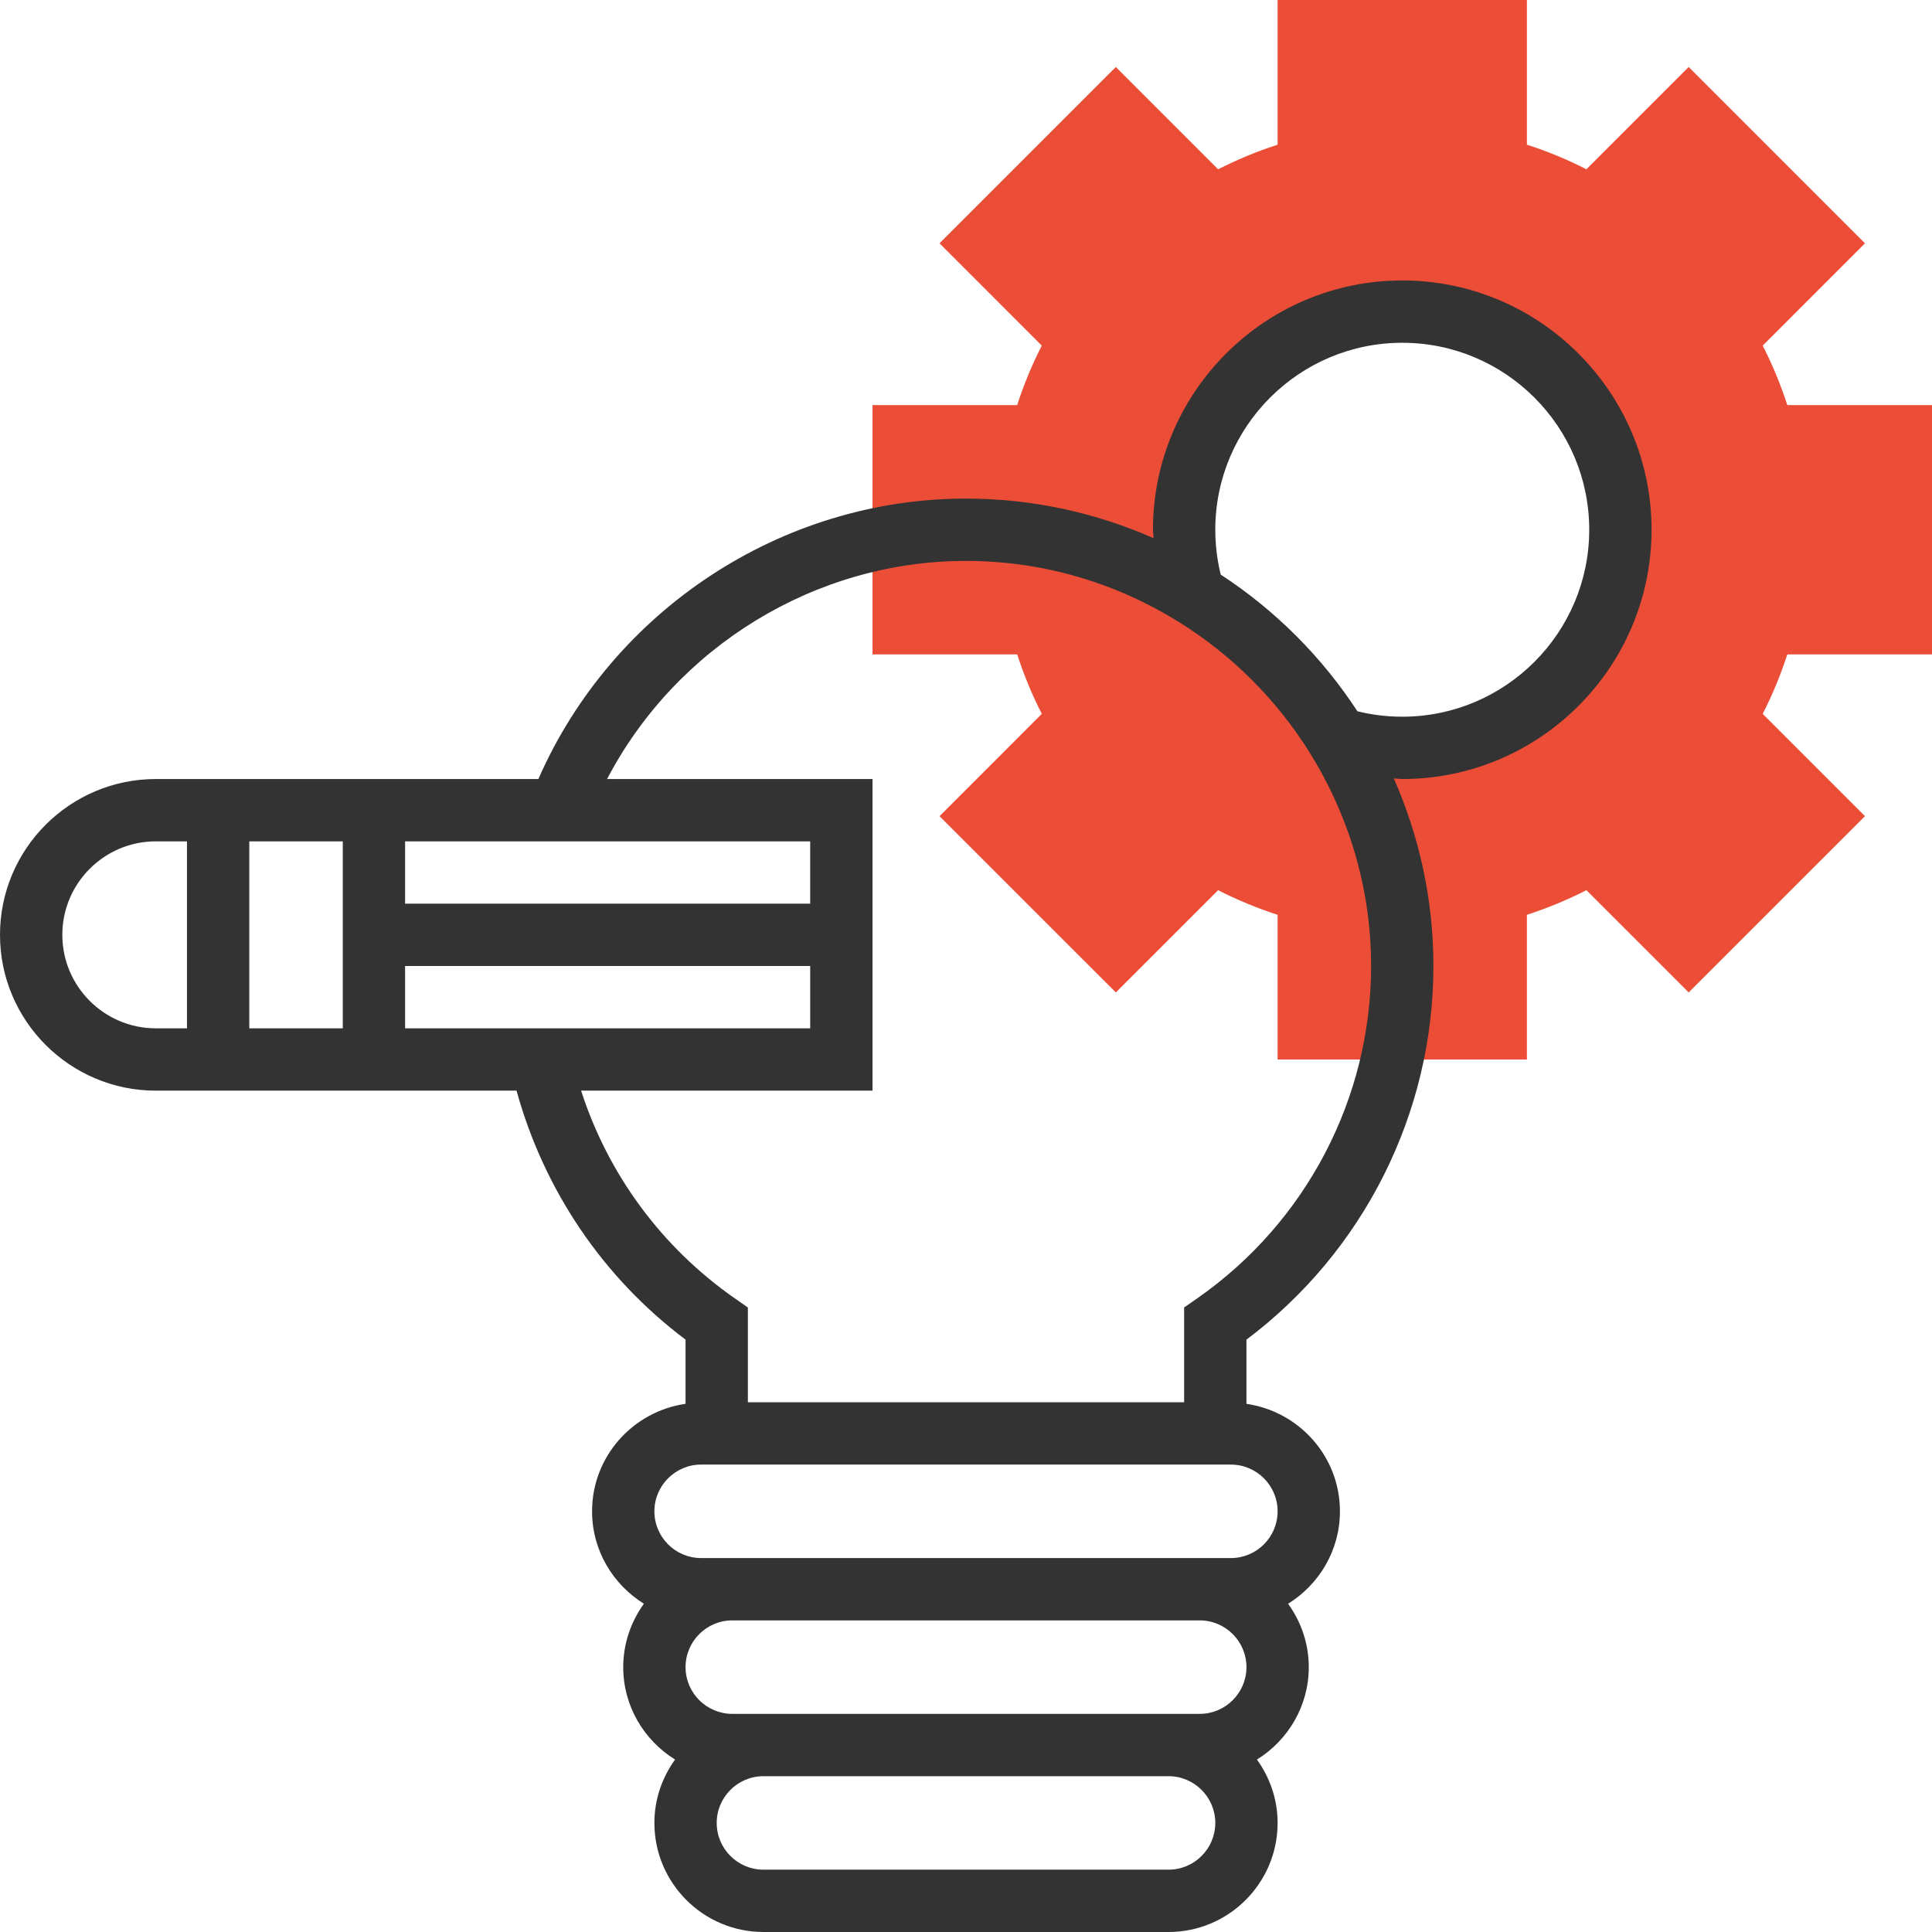
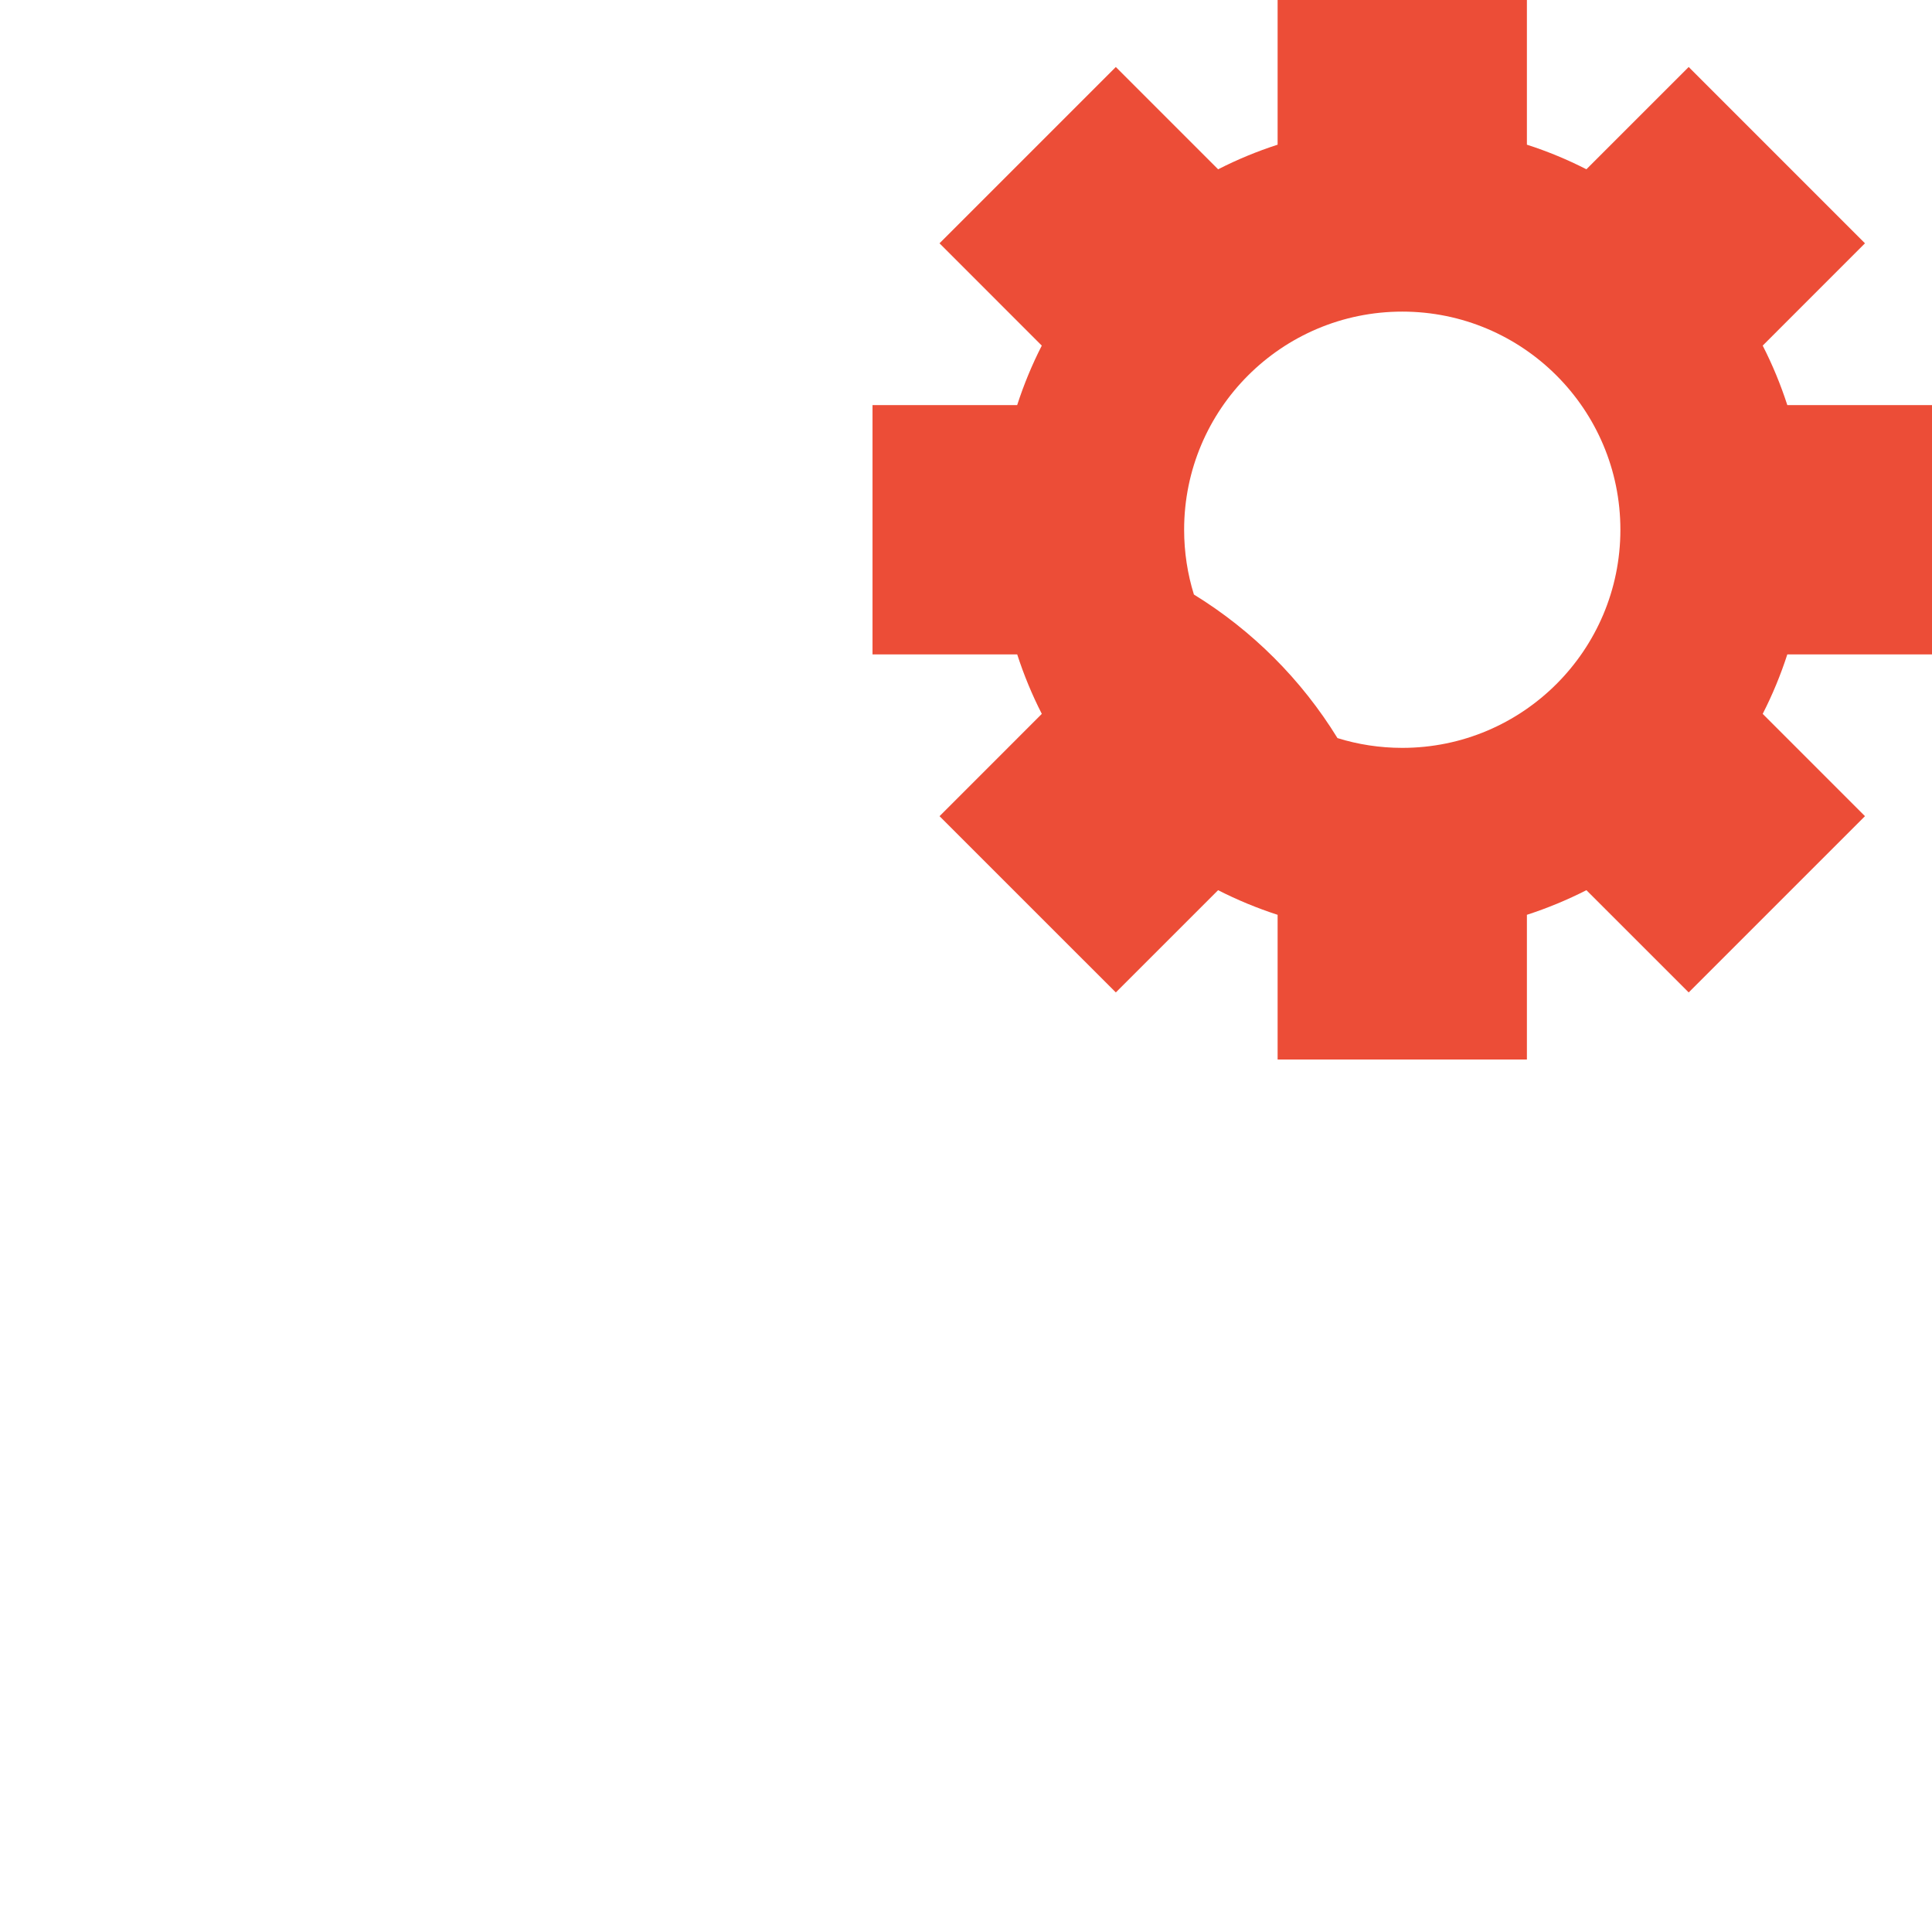
<svg xmlns="http://www.w3.org/2000/svg" width="512" height="512" x="0" y="0" viewBox="0 0 496 496" style="enable-background:new 0 0 512 512" xml:space="preserve" class="">
  <g>
    <path style="" d="M496,168v-64h-37.144c-1.704-5.264-3.816-10.376-6.32-15.272l26.256-26.264L433.536,17.2  l-26.264,26.256c-4.896-2.504-10.008-4.616-15.272-6.312V0h-64v37.144c-5.264,1.704-10.376,3.816-15.272,6.32L286.464,17.2  L241.2,62.464l26.256,26.264c-2.504,4.896-4.616,10.008-6.32,15.272H224v64h37.144c1.704,5.264,3.816,10.376,6.32,15.272  l-26.256,26.264l45.256,45.248l26.256-26.248c4.904,2.496,10.016,4.616,15.28,6.32V272h64v-37.144  c5.264-1.704,10.376-3.824,15.28-6.32l26.256,26.248l45.256-45.248l-26.256-26.264c2.504-4.896,4.616-10.008,6.32-15.272H496z   M360,192c-5.792,0-11.376-0.88-16.632-2.512c-9.224-15-21.856-27.632-36.856-36.856C304.88,147.376,304,141.792,304,136  c0-30.928,25.072-56,56-56s56,25.072,56,56S390.928,192,360,192z" fill="#ec4d37" data-original="#f9ba48" />
-     <path style="" d="M424,136c0-35.288-28.712-64-64-64s-64,28.712-64,64c0,0.728,0.136,1.44,0.16,2.168  C281.408,131.672,265.136,128,248,128c-47.432,0-90.816,28.736-109.784,72H104H48h-8c-22.056,0-40,17.944-40,40s17.944,40,40,40h8  h56h28.608c7.064,25.56,22.184,47.984,43.392,63.92v16.48c-13.536,1.96-24,13.528-24,27.592c0,10.032,5.352,18.784,13.304,23.728  C162,416.328,160,421.92,160,428c0,10.032,5.352,18.784,13.304,23.728C170,456.328,168,461.92,168,468c0,15.44,12.56,28,28,28h104  c15.44,0,28-12.56,28-28c0-6.08-2-11.672-5.304-16.272C330.648,446.784,336,438.032,336,428c0-6.08-2-11.672-5.304-16.272  C338.648,406.784,344,398.032,344,388c0-14.064-10.464-25.632-24-27.592v-16.48c30.136-22.648,48-58.192,48-95.92  c0-17.136-3.672-33.408-10.168-48.16c0.728,0.016,1.44,0.152,2.168,0.152C395.288,200,424,171.288,424,136z M131.848,216H208v16H104  v-16H131.848z M40,264c-13.232,0-24-10.768-24-24s10.768-24,24-24h8v48H40z M64,264v-48h24v48H64z M104,264v-16h104v16h-79.192H104z   M308,440h-8H196h-8c-6.616,0-12-5.384-12-12s5.384-12,12-12h120c6.616,0,12,5.384,12,12S314.616,440,308,440z M300,480H196  c-6.616,0-12-5.384-12-12s5.384-12,12-12h104c6.616,0,12,5.384,12,12S306.616,480,300,480z M328,388c0,6.616-5.384,12-12,12h-8H188  h-8c-6.616,0-12-5.384-12-12s5.384-12,12-12h136C322.616,376,328,381.384,328,388z M307.424,333.28L304,335.672V360H192v-24.328  l-3.424-2.392c-18.704-13.064-32.44-31.736-39.392-53.28H224v-80h-68.144c17.744-33.92,53.416-56,92.144-56  c20.12,0,38.864,5.84,54.8,15.776c13.488,8.408,25.016,19.936,33.424,33.424C346.16,209.136,352,227.88,352,248  C352,281.912,335.336,313.8,307.424,333.28z M313.392,147.512C312.472,143.76,312,139.896,312,136c0-26.472,21.528-48,48-48  s48,21.528,48,48s-21.528,48-48,48c-3.896,0-7.76-0.472-11.512-1.392C339.352,168.616,327.384,156.648,313.392,147.512z" fill="#333333" data-original="#333333" class="" />
    <g />
    <g />
    <g />
    <g />
    <g />
    <g />
    <g />
    <g />
    <g />
    <g />
    <g />
    <g />
    <g />
    <g />
    <g />
  </g>
</svg>